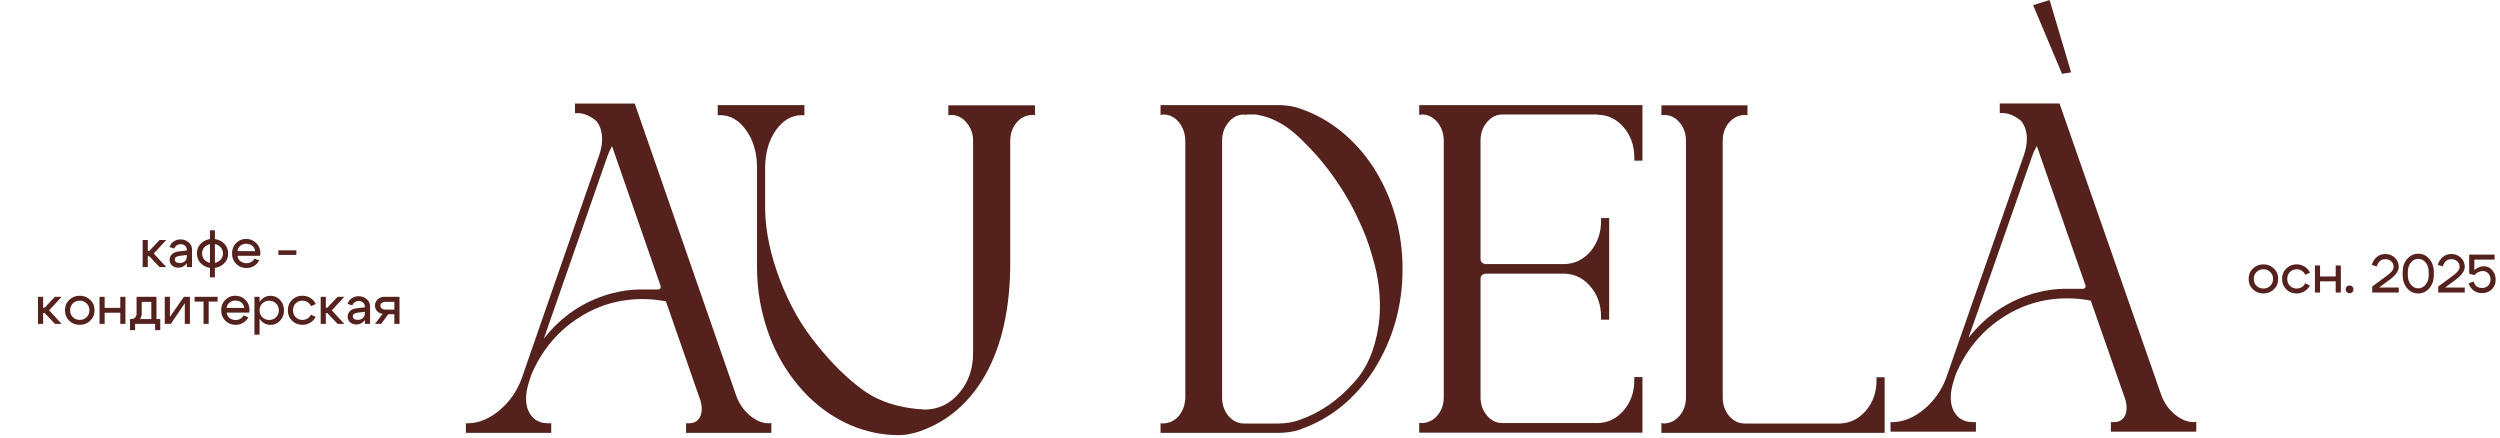
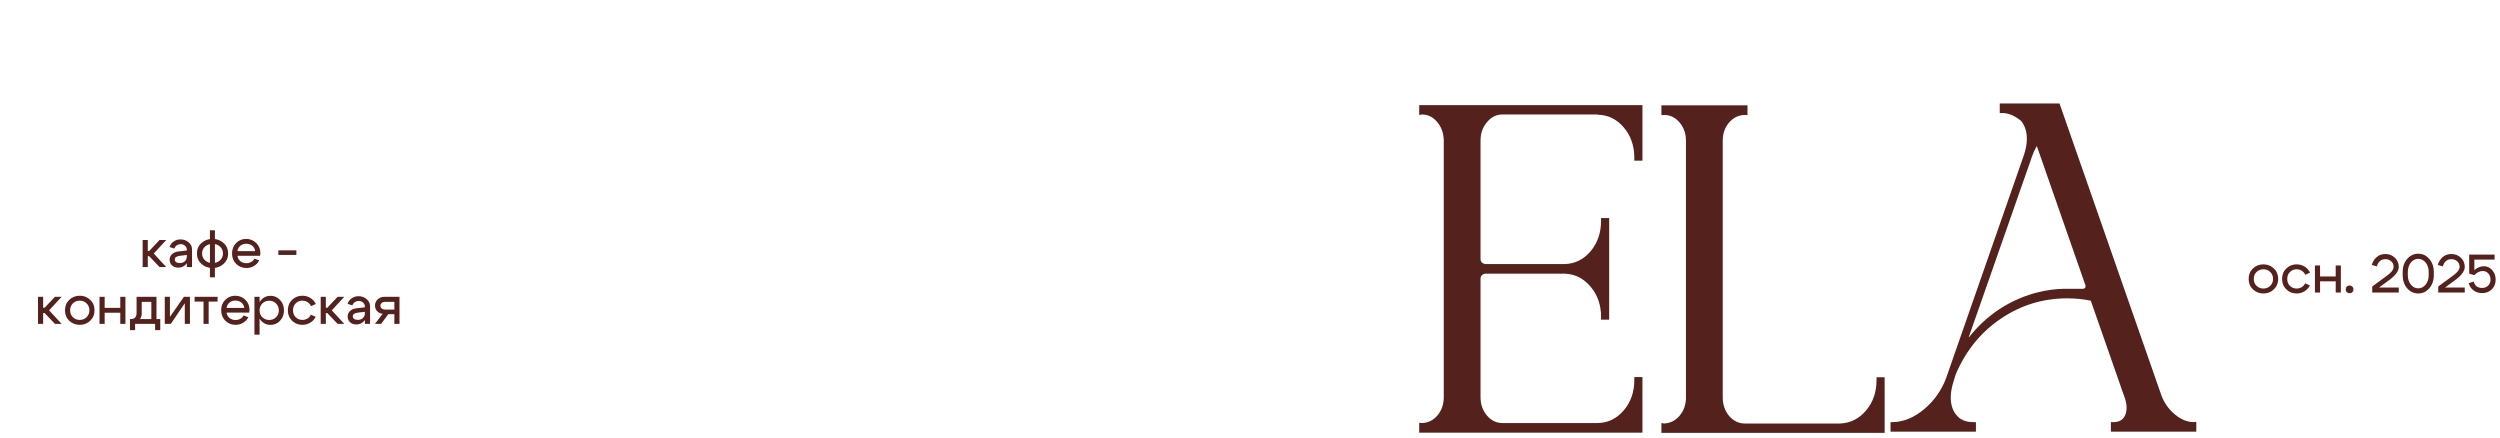
<svg xmlns="http://www.w3.org/2000/svg" viewBox="0 0 309.00 54.08" data-guides="{&quot;vertical&quot;:[],&quot;horizontal&quot;:[]}">
  <defs />
  <path fill="#54211c" stroke="none" fill-opacity="1" stroke-width="1" stroke-opacity="1" id="tSvg29107a44b6" title="Path 1" d="M17.632 33.007C17.632 31.892 17.632 30.778 17.632 29.663C17.844 29.663 18.056 29.663 18.267 29.663C18.267 30.113 18.267 30.564 18.267 31.014C18.328 31.014 18.388 31.014 18.448 31.014C18.874 30.564 19.3 30.113 19.725 29.663C20 29.663 20.274 29.663 20.548 29.663C20.033 30.22 19.518 30.778 19.003 31.335C19.518 31.892 20.033 32.45 20.548 33.007C20.274 33.007 20 33.007 19.725 33.007C19.3 32.561 18.874 32.115 18.448 31.669C18.388 31.669 18.328 31.669 18.267 31.669C18.267 32.115 18.267 32.561 18.267 33.007C18.056 33.007 17.844 33.007 17.632 33.007ZM23.093 31.515C22.799 31.551 22.504 31.587 22.21 31.622C21.804 31.672 21.602 31.823 21.602 32.077C21.602 32.211 21.657 32.318 21.769 32.398C21.88 32.474 22.032 32.512 22.224 32.512C22.487 32.512 22.696 32.436 22.852 32.285C23.013 32.133 23.093 31.932 23.093 31.683C23.173 31.683 23.253 31.683 23.334 31.683C23.334 32.084 23.211 32.418 22.966 32.686C22.721 32.949 22.415 33.08 22.05 33.08C21.733 33.08 21.472 32.991 21.267 32.813C21.067 32.63 20.966 32.396 20.966 32.111C20.966 31.83 21.064 31.598 21.261 31.415C21.457 31.228 21.724 31.116 22.063 31.081C22.406 31.041 22.75 31.001 23.093 30.96C23.093 30.925 23.093 30.889 23.093 30.853C23.093 30.671 23.019 30.512 22.872 30.379C22.725 30.245 22.549 30.178 22.344 30.178C22.152 30.178 21.983 30.229 21.836 30.332C21.689 30.434 21.595 30.566 21.555 30.726C21.356 30.662 21.158 30.597 20.96 30.532C21.044 30.252 21.211 30.024 21.461 29.85C21.711 29.676 21.994 29.59 22.31 29.59C22.698 29.59 23.033 29.71 23.314 29.951C23.595 30.191 23.735 30.477 23.735 30.807C23.735 31.54 23.735 32.273 23.735 33.007C23.521 33.007 23.307 33.007 23.093 33.007C23.093 32.51 23.093 32.013 23.093 31.515ZM25.948 34.277C25.948 32.338 25.948 30.399 25.948 28.459C26.153 28.459 26.358 28.459 26.563 28.459C26.563 30.399 26.563 32.338 26.563 34.277C26.358 34.277 26.153 34.277 25.948 34.277ZM25.352 30.472C25.103 30.695 24.978 30.98 24.978 31.328C24.978 31.676 25.103 31.961 25.352 32.184C25.602 32.407 25.907 32.519 26.269 32.519C26.63 32.519 26.935 32.407 27.185 32.184C27.434 31.961 27.559 31.676 27.559 31.328C27.559 30.98 27.434 30.695 27.185 30.472C26.935 30.249 26.63 30.138 26.269 30.138C25.907 30.138 25.602 30.249 25.352 30.472ZM24.898 32.619C24.528 32.28 24.343 31.85 24.343 31.328C24.343 30.807 24.528 30.376 24.898 30.038C25.272 29.699 25.729 29.529 26.269 29.529C26.808 29.529 27.263 29.699 27.633 30.038C28.007 30.376 28.195 30.807 28.195 31.328C28.195 31.85 28.007 32.28 27.633 32.619C27.263 32.958 26.808 33.127 26.269 33.127C25.729 33.127 25.272 32.958 24.898 32.619ZM31.535 31.041C31.503 30.76 31.383 30.537 31.174 30.372C30.968 30.207 30.721 30.125 30.431 30.125C30.15 30.125 29.91 30.207 29.709 30.372C29.508 30.537 29.388 30.76 29.348 31.041C30.077 31.041 30.806 31.041 31.535 31.041ZM29.348 31.616C29.388 31.897 29.511 32.12 29.716 32.285C29.921 32.45 30.168 32.532 30.458 32.532C30.677 32.532 30.875 32.481 31.053 32.378C31.232 32.276 31.365 32.138 31.454 31.964C31.648 32.039 31.842 32.115 32.036 32.191C31.894 32.476 31.68 32.704 31.394 32.873C31.113 33.042 30.801 33.127 30.458 33.127C29.959 33.127 29.537 32.958 29.194 32.619C28.851 32.276 28.679 31.845 28.679 31.328C28.679 30.811 28.846 30.383 29.181 30.044C29.515 29.701 29.927 29.529 30.418 29.529C30.908 29.529 31.325 29.699 31.668 30.038C32.012 30.372 32.183 30.791 32.183 31.295C32.183 31.384 32.17 31.491 32.143 31.616C31.211 31.616 30.28 31.616 29.348 31.616ZM36.632 30.94C36.632 31.13 36.632 31.319 36.632 31.509C35.89 31.509 35.148 31.509 34.405 31.509C34.405 31.319 34.405 31.13 34.405 30.94C35.148 30.94 35.89 30.94 36.632 30.94Z" />
  <path fill="#54211c" stroke="none" fill-opacity="1" stroke-width="1" stroke-opacity="1" id="tSvgb6712943e9" title="Path 2" d="M4.698 40.029C4.698 38.915 4.698 37.8 4.698 36.686C4.91 36.686 5.122 36.686 5.333 36.686C5.333 37.136 5.333 37.586 5.333 38.037C5.394 38.037 5.454 38.037 5.514 38.037C5.94 37.586 6.365 37.136 6.791 36.686C7.065 36.686 7.34 36.686 7.614 36.686C7.099 37.243 6.584 37.8 6.069 38.358C6.584 38.915 7.099 39.472 7.614 40.029C7.34 40.029 7.065 40.029 6.791 40.029C6.365 39.584 5.94 39.138 5.514 38.692C5.454 38.692 5.394 38.692 5.333 38.692C5.333 39.138 5.333 39.584 5.333 40.029C5.122 40.029 4.91 40.029 4.698 40.029ZM9.008 37.495C8.781 37.718 8.667 38.003 8.667 38.351C8.667 38.699 8.781 38.984 9.008 39.207C9.24 39.43 9.523 39.541 9.858 39.541C10.192 39.541 10.473 39.43 10.7 39.207C10.932 38.984 11.048 38.699 11.048 38.351C11.048 38.003 10.932 37.718 10.7 37.495C10.473 37.272 10.192 37.161 9.858 37.161C9.523 37.161 9.24 37.272 9.008 37.495ZM8.56 39.642C8.208 39.303 8.032 38.873 8.032 38.351C8.032 37.829 8.208 37.399 8.56 37.06C8.917 36.721 9.35 36.552 9.858 36.552C10.366 36.552 10.796 36.721 11.148 37.06C11.505 37.399 11.684 37.829 11.684 38.351C11.684 38.873 11.505 39.303 11.148 39.642C10.796 39.98 10.366 40.15 9.858 40.15C9.35 40.15 8.917 39.98 8.56 39.642ZM12.3 40.029C12.3 38.915 12.3 37.8 12.3 36.686C12.512 36.686 12.723 36.686 12.935 36.686C12.935 37.141 12.935 37.595 12.935 38.05C13.579 38.05 14.224 38.05 14.868 38.05C14.868 37.595 14.868 37.141 14.868 36.686C15.08 36.686 15.291 36.686 15.503 36.686C15.503 37.8 15.503 38.915 15.503 40.029C15.291 40.029 15.08 40.029 14.868 40.029C14.868 39.57 14.868 39.111 14.868 38.652C14.224 38.652 13.579 38.652 12.935 38.652C12.935 39.111 12.935 39.57 12.935 40.029C12.723 40.029 12.512 40.029 12.3 40.029ZM16.064 39.434C17.312 39.434 18.56 39.434 19.809 39.434C19.809 39.891 19.809 40.348 19.809 40.805C19.597 40.805 19.385 40.805 19.173 40.805C19.173 40.547 19.173 40.288 19.173 40.029C18.349 40.029 17.524 40.029 16.699 40.029C16.699 40.288 16.699 40.547 16.699 40.805C16.487 40.805 16.275 40.805 16.064 40.805C16.064 40.348 16.064 39.891 16.064 39.434ZM16.224 39.434C16.434 39.434 16.594 39.367 16.706 39.234C16.822 39.096 16.88 38.924 16.88 38.719C16.88 38.041 16.88 37.364 16.88 36.686C17.7 36.686 18.52 36.686 19.34 36.686C19.34 37.8 19.34 38.915 19.34 40.029C19.129 40.029 18.917 40.029 18.705 40.029C18.705 39.122 18.705 38.215 18.705 37.308C18.308 37.308 17.912 37.308 17.515 37.308C17.515 37.809 17.515 38.311 17.515 38.812C17.515 39.102 17.401 39.354 17.174 39.568C16.946 39.778 16.652 39.882 16.291 39.882C16.226 39.882 16.162 39.882 16.097 39.882C16.097 39.733 16.097 39.584 16.097 39.434C16.14 39.434 16.182 39.434 16.224 39.434ZM23.475 40.029C23.263 40.029 23.051 40.029 22.84 40.029C22.84 39.18 22.84 38.331 22.84 37.482C22.265 38.331 21.689 39.18 21.114 40.029C20.865 40.029 20.615 40.029 20.365 40.029C20.365 38.915 20.365 37.8 20.365 36.686C20.577 36.686 20.789 36.686 21.001 36.686C21.001 37.513 21.001 38.34 21.001 39.167C21.578 38.34 22.155 37.513 22.733 36.686C22.98 36.686 23.228 36.686 23.475 36.686C23.475 37.8 23.475 38.915 23.475 40.029ZM26.893 36.686C26.893 36.884 26.893 37.083 26.893 37.281C26.526 37.281 26.158 37.281 25.79 37.281C25.79 38.197 25.79 39.113 25.79 40.029C25.578 40.029 25.366 40.029 25.155 40.029C25.155 39.113 25.155 38.197 25.155 37.281C24.787 37.281 24.419 37.281 24.051 37.281C24.051 37.083 24.051 36.884 24.051 36.686C24.998 36.686 25.946 36.686 26.893 36.686ZM30.193 38.063C30.161 37.783 30.041 37.56 29.831 37.395C29.626 37.23 29.379 37.147 29.089 37.147C28.808 37.147 28.567 37.23 28.367 37.395C28.166 37.56 28.046 37.783 28.006 38.063C28.735 38.063 29.464 38.063 30.193 38.063ZM28.006 38.639C28.046 38.919 28.169 39.142 28.374 39.307C28.579 39.472 28.826 39.555 29.116 39.555C29.334 39.555 29.533 39.504 29.711 39.401C29.889 39.298 30.023 39.16 30.112 38.986C30.306 39.062 30.5 39.138 30.694 39.214C30.552 39.499 30.337 39.726 30.052 39.896C29.771 40.065 29.459 40.15 29.116 40.15C28.617 40.15 28.195 39.98 27.852 39.642C27.509 39.298 27.337 38.868 27.337 38.351C27.337 37.834 27.504 37.406 27.839 37.067C28.173 36.724 28.585 36.552 29.076 36.552C29.566 36.552 29.983 36.721 30.326 37.06C30.67 37.395 30.841 37.814 30.841 38.318C30.841 38.407 30.828 38.514 30.801 38.639C29.869 38.639 28.938 38.639 28.006 38.639ZM31.448 36.686C31.66 36.686 31.872 36.686 32.083 36.686C32.083 38.246 32.083 39.807 32.083 41.367C31.872 41.367 31.66 41.367 31.448 41.367C31.448 39.807 31.448 38.246 31.448 36.686ZM32.424 37.508C32.197 37.731 32.083 38.017 32.083 38.364C32.083 38.708 32.197 38.991 32.424 39.214C32.656 39.437 32.939 39.548 33.274 39.548C33.608 39.548 33.889 39.437 34.116 39.214C34.348 38.991 34.464 38.708 34.464 38.364C34.464 38.017 34.348 37.731 34.116 37.508C33.889 37.281 33.608 37.167 33.274 37.167C32.939 37.167 32.656 37.281 32.424 37.508ZM32.277 39.648C31.97 39.309 31.816 38.882 31.816 38.364C31.816 37.843 31.97 37.413 32.277 37.074C32.589 36.73 32.973 36.559 33.428 36.559C33.896 36.559 34.29 36.73 34.611 37.074C34.937 37.413 35.099 37.84 35.099 38.358C35.099 38.875 34.937 39.305 34.611 39.648C34.29 39.987 33.896 40.157 33.428 40.157C32.973 40.157 32.589 39.987 32.277 39.648ZM36.548 37.495C36.326 37.718 36.214 38.003 36.214 38.351C36.214 38.699 36.326 38.984 36.548 39.207C36.771 39.43 37.046 39.541 37.371 39.541C37.603 39.541 37.812 39.486 38 39.374C38.191 39.258 38.334 39.098 38.428 38.893C38.624 38.982 38.82 39.071 39.016 39.16C38.865 39.463 38.642 39.704 38.347 39.882C38.053 40.061 37.728 40.15 37.371 40.15C36.872 40.15 36.448 39.98 36.1 39.642C35.753 39.303 35.579 38.873 35.579 38.351C35.579 37.829 35.753 37.399 36.1 37.06C36.448 36.721 36.872 36.552 37.371 36.552C37.737 36.552 38.067 36.644 38.361 36.826C38.66 37.009 38.883 37.259 39.03 37.575C38.833 37.664 38.637 37.754 38.441 37.843C38.347 37.629 38.205 37.462 38.013 37.341C37.821 37.221 37.607 37.161 37.371 37.161C37.046 37.161 36.771 37.272 36.548 37.495ZM39.638 40.029C39.638 38.915 39.638 37.8 39.638 36.686C39.849 36.686 40.061 36.686 40.273 36.686C40.273 37.136 40.273 37.586 40.273 38.037C40.333 38.037 40.393 38.037 40.453 38.037C40.879 37.586 41.305 37.136 41.731 36.686C42.005 36.686 42.279 36.686 42.553 36.686C42.038 37.243 41.523 37.8 41.008 38.358C41.523 38.915 42.038 39.472 42.553 40.029C42.279 40.029 42.005 40.029 41.731 40.029C41.305 39.584 40.879 39.138 40.453 38.692C40.393 38.692 40.333 38.692 40.273 38.692C40.273 39.138 40.273 39.584 40.273 40.029C40.061 40.029 39.849 40.029 39.638 40.029ZM45.098 38.538C44.804 38.574 44.51 38.61 44.215 38.645C43.81 38.694 43.607 38.846 43.607 39.1C43.607 39.234 43.663 39.341 43.774 39.421C43.886 39.497 44.037 39.535 44.229 39.535C44.492 39.535 44.702 39.459 44.858 39.307C45.018 39.156 45.098 38.955 45.098 38.705C45.178 38.705 45.259 38.705 45.339 38.705C45.339 39.107 45.217 39.441 44.971 39.709C44.726 39.972 44.421 40.103 44.055 40.103C43.739 40.103 43.478 40.014 43.273 39.836C43.072 39.653 42.972 39.419 42.972 39.133C42.972 38.852 43.07 38.621 43.266 38.438C43.462 38.251 43.73 38.139 44.068 38.104C44.412 38.063 44.755 38.023 45.098 37.983C45.098 37.947 45.098 37.912 45.098 37.876C45.098 37.693 45.025 37.535 44.878 37.401C44.73 37.268 44.554 37.201 44.349 37.201C44.158 37.201 43.988 37.252 43.841 37.355C43.694 37.457 43.6 37.589 43.56 37.749C43.362 37.684 43.163 37.62 42.965 37.555C43.05 37.274 43.217 37.047 43.467 36.873C43.716 36.699 43.999 36.612 44.316 36.612C44.704 36.612 45.038 36.733 45.319 36.973C45.6 37.214 45.74 37.499 45.74 37.829C45.74 38.563 45.74 39.296 45.74 40.029C45.526 40.029 45.312 40.029 45.098 40.029C45.098 39.532 45.098 39.035 45.098 38.538ZM47.599 38.264C47.98 38.264 48.361 38.264 48.742 38.264C48.742 37.945 48.742 37.627 48.742 37.308C48.361 37.308 47.98 37.308 47.599 37.308C47.434 37.308 47.295 37.352 47.184 37.441C47.073 37.531 47.017 37.642 47.017 37.776C47.017 37.919 47.073 38.037 47.184 38.13C47.295 38.219 47.434 38.264 47.599 38.264ZM47.986 38.839C47.694 39.236 47.402 39.633 47.11 40.029C46.856 40.029 46.602 40.029 46.348 40.029C46.665 39.615 46.981 39.2 47.298 38.786C47.021 38.759 46.794 38.65 46.616 38.458C46.437 38.266 46.348 38.037 46.348 37.769C46.348 37.462 46.46 37.205 46.682 37C46.91 36.791 47.191 36.686 47.525 36.686C48.142 36.686 48.76 36.686 49.377 36.686C49.377 37.8 49.377 38.915 49.377 40.029C49.166 40.029 48.954 40.029 48.742 40.029C48.742 39.633 48.742 39.236 48.742 38.839C48.49 38.839 48.238 38.839 47.986 38.839Z" />
  <path fill="#54211c" stroke="none" fill-opacity="1" stroke-width="1" stroke-opacity="1" id="tSvg1b0ab76f66" title="Path 3" d="M278.909 33.618C278.682 33.841 278.568 34.126 278.568 34.474C278.568 34.822 278.682 35.107 278.909 35.33C279.141 35.553 279.424 35.664 279.758 35.664C280.092 35.664 280.373 35.553 280.601 35.33C280.832 35.107 280.948 34.822 280.948 34.474C280.948 34.126 280.832 33.841 280.601 33.618C280.373 33.395 280.092 33.284 279.758 33.284C279.424 33.284 279.141 33.395 278.909 33.618ZM278.461 35.765C278.108 35.426 277.932 34.996 277.932 34.474C277.932 33.952 278.108 33.522 278.461 33.183C278.817 32.845 279.25 32.675 279.758 32.675C280.267 32.675 280.696 32.845 281.049 33.183C281.406 33.522 281.584 33.952 281.584 34.474C281.584 34.996 281.406 35.426 281.049 35.765C280.696 36.104 280.267 36.273 279.758 36.273C279.25 36.273 278.817 36.104 278.461 35.765ZM283.036 33.618C282.813 33.841 282.701 34.126 282.701 34.474C282.701 34.822 282.813 35.107 283.036 35.33C283.259 35.553 283.533 35.664 283.859 35.664C284.09 35.664 284.3 35.609 284.487 35.497C284.679 35.381 284.822 35.221 284.915 35.016C285.111 35.105 285.307 35.194 285.503 35.283C285.352 35.586 285.129 35.827 284.835 36.005C284.541 36.184 284.215 36.273 283.859 36.273C283.359 36.273 282.936 36.104 282.588 35.765C282.24 35.426 282.066 34.996 282.066 34.474C282.066 33.952 282.24 33.522 282.588 33.183C282.936 32.845 283.359 32.675 283.859 32.675C284.224 32.675 284.554 32.767 284.848 32.949C285.147 33.132 285.37 33.382 285.517 33.698C285.32 33.788 285.124 33.877 284.928 33.966C284.835 33.752 284.692 33.585 284.5 33.464C284.309 33.344 284.095 33.284 283.859 33.284C283.533 33.284 283.259 33.395 283.036 33.618ZM286.125 36.153C286.125 35.038 286.125 33.923 286.125 32.809C286.337 32.809 286.549 32.809 286.76 32.809C286.76 33.264 286.76 33.718 286.76 34.173C287.405 34.173 288.049 34.173 288.693 34.173C288.693 33.718 288.693 33.264 288.693 32.809C288.905 32.809 289.117 32.809 289.329 32.809C289.329 33.923 289.329 35.038 289.329 36.153C289.117 36.153 288.905 36.153 288.693 36.153C288.693 35.693 288.693 35.234 288.693 34.775C288.049 34.775 287.405 34.775 286.76 34.775C286.76 35.234 286.76 35.693 286.76 36.153C286.549 36.153 286.337 36.153 286.125 36.153ZM289.929 35.765C289.929 35.627 289.973 35.513 290.062 35.424C290.152 35.33 290.263 35.283 290.397 35.283C290.535 35.283 290.651 35.33 290.745 35.424C290.839 35.513 290.886 35.627 290.886 35.765C290.886 35.903 290.839 36.019 290.745 36.112C290.656 36.202 290.542 36.246 290.404 36.246C290.27 36.246 290.157 36.202 290.062 36.112C289.973 36.019 289.929 35.903 289.929 35.765ZM296.486 32.989C296.486 33.484 296.116 34.008 295.376 34.561C294.937 34.886 294.498 35.212 294.058 35.537C294.868 35.537 295.677 35.537 296.486 35.537C296.486 35.742 296.486 35.948 296.486 36.153C295.394 36.153 294.302 36.153 293.209 36.153C293.209 35.905 293.209 35.658 293.209 35.41C293.764 35.002 294.32 34.594 294.875 34.187C295.008 34.089 295.102 34.019 295.155 33.979C295.209 33.935 295.291 33.863 295.403 33.765C295.514 33.667 295.594 33.585 295.644 33.518C295.693 33.451 295.739 33.371 295.784 33.277C295.828 33.179 295.851 33.083 295.851 32.989C295.851 32.709 295.752 32.479 295.556 32.301C295.361 32.122 295.122 32.033 294.841 32.033C294.306 32.033 293.95 32.332 293.771 32.929C293.564 32.867 293.356 32.804 293.149 32.742C293.274 32.345 293.477 32.022 293.758 31.772C294.043 31.523 294.404 31.398 294.841 31.398C295.3 31.398 295.688 31.549 296.004 31.853C296.325 32.151 296.486 32.53 296.486 32.989ZM297.605 33.993C297.605 34.474 297.73 34.869 297.979 35.176C298.229 35.484 298.534 35.638 298.896 35.638C299.257 35.638 299.562 35.484 299.812 35.176C300.062 34.869 300.187 34.474 300.187 33.993C300.187 33.874 300.187 33.756 300.187 33.638C300.187 33.157 300.062 32.762 299.812 32.455C299.562 32.147 299.257 31.993 298.896 31.993C298.534 31.993 298.229 32.147 297.979 32.455C297.73 32.762 297.605 33.157 297.605 33.638C297.605 33.756 297.605 33.874 297.605 33.993ZM296.969 33.993C296.969 33.874 296.969 33.756 296.969 33.638C296.969 32.978 297.155 32.434 297.525 32.006C297.899 31.574 298.356 31.358 298.896 31.358C299.435 31.358 299.889 31.574 300.26 32.006C300.635 32.434 300.821 32.978 300.821 33.638C300.821 33.756 300.821 33.874 300.821 33.993C300.821 34.652 300.635 35.199 300.26 35.631C299.889 36.059 299.435 36.273 298.896 36.273C298.356 36.273 297.899 36.059 297.525 35.631C297.155 35.199 296.969 34.652 296.969 33.993ZM304.643 32.989C304.643 33.484 304.273 34.008 303.533 34.561C303.094 34.886 302.654 35.212 302.215 35.537C303.025 35.537 303.834 35.537 304.643 35.537C304.643 35.742 304.643 35.948 304.643 36.153C303.551 36.153 302.459 36.153 301.366 36.153C301.366 35.905 301.366 35.658 301.366 35.41C301.921 35.002 302.476 34.594 303.031 34.187C303.165 34.089 303.259 34.019 303.312 33.979C303.366 33.935 303.448 33.863 303.56 33.765C303.671 33.667 303.751 33.585 303.8 33.518C303.849 33.451 303.896 33.371 303.941 33.277C303.985 33.179 304.007 33.083 304.007 32.989C304.007 32.709 303.91 32.479 303.713 32.301C303.517 32.122 303.279 32.033 302.998 32.033C302.462 32.033 302.106 32.332 301.928 32.929C301.721 32.867 301.513 32.804 301.306 32.742C301.431 32.345 301.634 32.022 301.915 31.772C302.2 31.523 302.561 31.398 302.998 31.398C303.457 31.398 303.845 31.549 304.161 31.853C304.482 32.151 304.643 32.53 304.643 32.989ZM305.829 33.391C305.994 33.239 306.178 33.121 306.383 33.036C306.593 32.947 306.8 32.903 307.005 32.903C307.411 32.903 307.755 33.065 308.036 33.391C308.321 33.712 308.464 34.104 308.464 34.568C308.464 35.054 308.305 35.453 307.989 35.765C307.677 36.072 307.275 36.226 306.785 36.226C306.379 36.226 306.029 36.117 305.735 35.898C305.441 35.68 305.238 35.381 305.126 35.002C305.334 34.935 305.541 34.869 305.748 34.802C305.806 35.047 305.925 35.241 306.103 35.384C306.286 35.522 306.508 35.591 306.772 35.591C307.084 35.591 307.338 35.495 307.534 35.303C307.73 35.112 307.828 34.86 307.828 34.548C307.828 34.245 307.737 33.995 307.554 33.799C307.371 33.598 307.142 33.498 306.865 33.498C306.683 33.498 306.5 33.542 306.317 33.632C306.134 33.721 305.971 33.848 305.829 34.013C305.617 33.95 305.405 33.888 305.193 33.825C305.193 33.041 305.193 32.256 305.193 31.471C306.239 31.471 307.284 31.471 308.33 31.471C308.33 31.677 308.33 31.881 308.33 32.087C307.496 32.087 306.662 32.087 305.829 32.087C305.829 32.521 305.829 32.956 305.829 33.391Z" />
-   <path fill="#54211c" stroke="none" fill-opacity="1" stroke-width="1" stroke-opacity="1" id="tSvg9063f5dd90" title="Path 4" d="M68.131 52.316C68.131 52.712 68.131 53.108 68.131 53.503C64.624 53.503 61.117 53.503 57.61 53.503C57.594 53.503 57.586 53.494 57.586 53.475C57.586 53.098 57.586 52.721 57.586 52.344C57.586 52.307 57.594 52.297 57.61 52.316C57.73 52.316 57.849 52.316 57.969 52.316C59.276 52.26 60.535 51.722 61.747 50.705C62.974 49.668 63.875 48.386 64.449 46.86C67.653 37.634 70.856 28.408 74.06 19.182C74.3 18.466 74.419 17.797 74.419 17.175C74.419 16.308 74.188 15.573 73.726 14.97C72.929 14.31 72.156 13.981 71.406 13.981C71.295 13.981 71.183 13.981 71.071 13.981C71.071 13.585 71.071 13.189 71.071 12.793C73.526 12.793 75.981 12.793 78.436 12.793C78.444 12.803 78.452 12.812 78.46 12.822C82.644 24.865 86.828 36.908 91.012 48.952C91.364 49.913 91.921 50.714 92.687 51.355C93.451 51.996 94.225 52.316 95.006 52.316C95.117 52.307 95.229 52.297 95.341 52.288C95.341 52.693 95.341 53.098 95.341 53.503C91.834 53.503 88.327 53.503 84.82 53.503C84.82 53.503 84.812 53.494 84.796 53.475C84.796 53.098 84.796 52.721 84.796 52.344C84.796 52.307 84.804 52.297 84.82 52.316C84.931 52.316 85.043 52.316 85.155 52.316C85.776 52.316 86.223 52.071 86.494 51.581C86.653 51.298 86.733 50.95 86.733 50.535C86.733 50.139 86.653 49.706 86.494 49.234C86.486 49.225 86.478 49.216 86.469 49.206C85.083 45.22 83.696 41.234 82.309 37.248C81.353 37.059 80.381 36.965 79.393 36.965C76.412 36.965 73.686 37.804 71.215 39.481C68.744 41.158 66.895 43.439 65.668 46.322C65.668 46.341 65.62 46.483 65.525 46.747C65.445 47.011 65.405 47.142 65.405 47.142C65.15 47.915 65.022 48.622 65.022 49.263C65.022 50.337 65.357 51.166 66.027 51.751C66.035 51.76 66.043 51.769 66.05 51.779C66.513 52.137 67.079 52.316 67.748 52.316C67.876 52.316 68.003 52.316 68.131 52.316ZM74.945 19.691C72.379 27.051 69.812 34.411 67.246 41.771C67.246 41.79 67.254 41.799 67.27 41.799C69.39 39.104 72.068 37.285 75.304 36.343C75.431 36.305 75.575 36.267 75.734 36.23C76.818 35.947 77.926 35.796 79.058 35.778C79.839 35.778 80.62 35.778 81.401 35.778C81.576 35.74 81.664 35.636 81.664 35.467C81.664 35.438 81.664 35.41 81.664 35.382C79.663 29.624 77.663 23.866 75.662 18.108C75.647 18.089 75.638 18.08 75.638 18.08C75.383 18.532 75.176 18.994 75.017 19.465C74.993 19.541 74.969 19.616 74.945 19.691Z" />
-   <path fill="#54211c" stroke="none" fill-opacity="1" stroke-width="1" stroke-opacity="1" id="tSvg7559bb34d1" title="Path 5" d="M117.213 14.235C117.213 13.83 117.213 13.425 117.213 13.019C120.784 13.019 124.355 13.019 127.925 13.019C127.925 13.425 127.925 13.83 127.925 14.235C127.814 14.226 127.702 14.216 127.59 14.207C126.809 14.226 126.156 14.546 125.63 15.168C125.12 15.79 124.865 16.544 124.865 17.43C124.865 22.452 124.865 27.475 124.865 32.498C124.865 38.077 123.837 42.694 121.78 46.351C119.82 49.781 117.126 52.099 113.699 53.306C112.726 53.626 111.866 53.786 111.116 53.786C109.06 53.786 107.059 53.371 105.115 52.542C103.249 51.732 101.544 50.582 99.998 49.093C96.842 45.965 94.826 42.044 93.949 37.332C93.694 35.919 93.567 34.486 93.567 33.035C93.567 28.87 93.567 24.705 93.567 20.539C93.534 18.768 93.08 17.279 92.204 16.073C91.326 14.848 90.267 14.235 89.024 14.235C88.92 14.235 88.816 14.235 88.713 14.235C88.713 13.82 88.713 13.406 88.713 12.991C92.283 12.991 95.854 12.991 99.424 12.991C99.424 13.406 99.424 13.82 99.424 14.235C99.321 14.235 99.217 14.235 99.113 14.235C97.87 14.235 96.81 14.838 95.933 16.044C95.072 17.251 94.619 18.749 94.571 20.539C94.571 22.33 94.571 24.12 94.571 25.911C94.619 28.625 95.232 31.527 96.412 34.618C97.591 37.691 99.105 40.348 100.954 42.591C102.835 44.947 104.756 46.831 106.717 48.245C108.677 49.658 111.188 50.45 114.249 50.62C114.32 50.62 114.392 50.62 114.463 50.62C116.105 50.563 117.485 49.866 118.6 48.528C119.716 47.19 120.274 45.559 120.274 43.637C120.274 34.882 120.274 26.128 120.274 17.373C120.274 16.845 120.162 16.346 119.939 15.875C119.349 14.763 118.552 14.207 117.548 14.207C117.436 14.216 117.325 14.226 117.213 14.235Z" />
-   <path fill="#54211c" stroke="none" fill-opacity="1" stroke-width="1" stroke-opacity="1" id="tSvgfebef735d9" title="Path 6" d="M160.756 53.051C160.756 53.061 160.756 53.07 160.756 53.08C159.879 53.362 158.962 53.504 158.006 53.504C153.152 53.504 148.298 53.504 143.445 53.504C143.445 53.108 143.445 52.712 143.445 52.316C143.556 52.326 143.668 52.335 143.779 52.345C145.039 52.269 145.899 51.544 146.362 50.168C146.394 50.036 146.417 49.904 146.434 49.772C146.482 49.565 146.505 49.348 146.505 49.122C146.505 38.539 146.505 27.956 146.505 17.373C146.505 17.241 146.497 17.11 146.482 16.978C146.465 16.883 146.449 16.799 146.434 16.723C146.417 16.591 146.394 16.469 146.362 16.356C146.154 15.677 145.82 15.14 145.358 14.744C144.895 14.348 144.369 14.15 143.779 14.15C143.668 14.169 143.556 14.188 143.445 14.207C143.445 13.802 143.445 13.397 143.445 12.991C148.322 12.991 153.2 12.991 158.077 12.991C158.97 12.991 159.839 13.133 160.684 13.415C160.708 13.425 160.732 13.434 160.756 13.444C164.422 14.725 167.435 17.157 169.793 20.738C172.168 24.526 173.356 28.701 173.356 33.262C173.356 37.823 172.168 41.988 169.793 45.757C167.435 49.339 164.422 51.77 160.756 53.051ZM151.048 17.373C151.048 27.956 151.048 38.539 151.048 49.122C151.048 50.008 151.311 50.771 151.837 51.412C152.379 52.034 153.017 52.345 153.75 52.345C155.161 52.345 156.571 52.345 157.982 52.345C158.891 52.345 159.759 52.203 160.588 51.92C163.17 51.016 165.426 49.461 167.355 47.256C167.363 47.256 167.371 47.256 167.379 47.256C167.379 47.256 167.387 47.237 167.403 47.199C167.435 47.162 167.466 47.124 167.498 47.086C167.53 47.086 167.554 47.067 167.57 47.03C168.446 45.993 169.124 44.806 169.602 43.468C170.24 41.602 170.559 39.745 170.559 37.898C170.559 36.07 170.335 34.327 169.89 32.668C169.459 30.991 168.957 29.502 168.383 28.201C167.809 26.901 167.299 25.855 166.853 25.063C165.29 22.255 163.41 19.767 161.21 17.599C160.014 16.375 158.867 15.498 157.767 14.97C157.098 14.631 156.436 14.396 155.782 14.264C155.766 14.264 155.75 14.264 155.735 14.264C155.623 14.245 155.464 14.207 155.256 14.15C154.866 14.15 154.475 14.15 154.085 14.15C154.085 14.169 154.085 14.188 154.085 14.207C153.973 14.188 153.862 14.169 153.75 14.15C152.825 14.15 152.06 14.659 151.454 15.677C151.184 16.205 151.048 16.77 151.048 17.373Z" />
  <path fill="#54211c" stroke="none" fill-opacity="1" stroke-width="1" stroke-opacity="1" id="tSvgb58e16c463" title="Path 7" d="M203.006 46.606C203.006 48.895 203.006 51.185 203.006 53.475C193.809 53.475 184.611 53.475 175.414 53.475C175.414 53.07 175.414 52.665 175.414 52.26C175.517 52.269 175.621 52.279 175.724 52.288C176.505 52.269 177.151 51.958 177.661 51.355C178.187 50.733 178.45 49.979 178.45 49.093C178.45 38.492 178.45 27.89 178.45 17.289C178.418 16.403 178.139 15.658 177.613 15.055C177.103 14.452 176.481 14.15 175.748 14.15C175.637 14.169 175.525 14.188 175.414 14.207C175.414 13.802 175.414 13.397 175.414 12.991C184.611 12.991 193.809 12.991 203.006 12.991C203.006 15.281 203.006 17.571 203.006 19.861C202.671 19.861 202.337 19.861 202.002 19.861C202.002 19.739 202.002 19.616 202.002 19.494C202.002 18.024 201.571 16.78 200.71 15.762C199.849 14.744 198.79 14.216 197.53 14.179C197.483 14.169 197.435 14.16 197.387 14.15C193.49 14.15 189.592 14.15 185.695 14.15C184.946 14.15 184.308 14.471 183.782 15.112C183.256 15.734 182.993 16.488 182.993 17.373C182.993 22.245 182.993 27.117 182.993 31.989C182.993 32.348 183.184 32.564 183.567 32.64C186.843 32.64 190.118 32.64 193.394 32.64C194.669 32.602 195.737 32.074 196.598 31.056C197.459 30.02 197.889 28.776 197.889 27.325C197.889 27.202 197.889 27.08 197.889 26.957C198.224 26.957 198.559 26.957 198.893 26.957C198.893 31.141 198.893 35.325 198.893 39.51C198.559 39.51 198.224 39.51 197.889 39.51C197.889 39.387 197.889 39.264 197.889 39.142C197.889 37.691 197.459 36.456 196.598 35.438C195.737 34.402 194.669 33.865 193.394 33.827C190.11 33.827 186.827 33.827 183.543 33.827C183.177 33.903 182.993 34.119 182.993 34.477C182.993 39.349 182.993 44.221 182.993 49.093C182.993 49.979 183.256 50.733 183.782 51.355C184.308 51.977 184.946 52.288 185.695 52.288C189.64 52.288 193.585 52.288 197.53 52.288C198.79 52.25 199.849 51.723 200.71 50.705C201.571 49.687 202.002 48.443 202.002 46.973C202.002 46.851 202.002 46.728 202.002 46.606C202.337 46.606 202.671 46.606 203.006 46.606Z" />
  <path fill="#54211c" stroke="none" fill-opacity="1" stroke-width="1" stroke-opacity="1" id="tSvg18173f780e9" title="Path 8" d="M205.35 52.288C205.462 52.307 205.573 52.326 205.684 52.345C206.45 52.307 207.088 51.986 207.597 51.383C208.123 50.761 208.386 50.008 208.386 49.122C208.386 38.548 208.386 27.975 208.386 17.402C208.386 16.516 208.123 15.762 207.597 15.14C207.071 14.518 206.434 14.207 205.684 14.207C205.573 14.216 205.462 14.226 205.35 14.235C205.35 13.83 205.35 13.425 205.35 13.02C208.897 13.02 212.443 13.02 215.99 13.02C215.99 13.425 215.99 13.83 215.99 14.235C215.878 14.226 215.767 14.216 215.655 14.207C214.874 14.226 214.221 14.546 213.695 15.168C213.185 15.771 212.929 16.516 212.929 17.402C212.929 27.975 212.929 38.548 212.929 49.122C212.929 50.008 213.192 50.771 213.718 51.412C214.261 52.034 214.906 52.345 215.655 52.345C219.593 52.345 223.53 52.345 227.467 52.345C228.726 52.288 229.786 51.751 230.647 50.733C231.508 49.715 231.938 48.471 231.938 47.001C231.938 46.879 231.938 46.756 231.938 46.634C232.273 46.634 232.608 46.634 232.942 46.634C232.942 48.924 232.942 51.214 232.942 53.504C223.745 53.504 214.548 53.504 205.35 53.504C205.35 53.099 205.35 52.693 205.35 52.288Z" />
  <path fill="#54211c" stroke="none" fill-opacity="1" stroke-width="1" stroke-opacity="1" id="tSvg17560de61b1" title="Path 9" d="M244.225 52.173C244.225 52.567 244.225 52.962 244.225 53.356C240.715 53.356 237.204 53.356 233.694 53.356C233.678 53.356 233.67 53.346 233.67 53.328C233.67 52.952 233.67 52.577 233.67 52.201C233.67 52.163 233.678 52.154 233.694 52.173C233.814 52.173 233.934 52.173 234.054 52.173C235.362 52.116 236.622 51.581 237.834 50.567C239.064 49.534 239.965 48.257 240.54 46.735C243.747 37.542 246.954 28.348 250.161 19.155C250.4 18.441 250.52 17.774 250.52 17.154C250.52 16.29 250.289 15.558 249.826 14.957C249.028 14.3 248.254 13.971 247.504 13.971C247.392 13.971 247.281 13.971 247.169 13.971C247.169 13.576 247.169 13.182 247.169 12.788C249.626 12.788 252.084 12.788 254.541 12.788C254.549 12.797 254.557 12.806 254.565 12.816C258.753 24.817 262.941 36.819 267.13 48.82C267.481 49.778 268.039 50.576 268.805 51.215C269.571 51.853 270.345 52.173 271.127 52.173C271.239 52.163 271.351 52.154 271.462 52.145C271.462 52.548 271.462 52.952 271.462 53.356C267.952 53.356 264.441 53.356 260.931 53.356C260.931 53.356 260.923 53.346 260.907 53.328C260.907 52.952 260.907 52.577 260.907 52.201C260.907 52.163 260.915 52.154 260.931 52.173C261.043 52.173 261.154 52.173 261.266 52.173C261.888 52.173 262.335 51.929 262.606 51.44C262.766 51.158 262.846 50.811 262.846 50.398C262.846 50.003 262.766 49.572 262.606 49.102C262.599 49.093 262.591 49.083 262.583 49.074C261.194 45.102 259.806 41.129 258.418 37.157C257.461 36.969 256.488 36.875 255.498 36.875C252.514 36.875 249.786 37.711 247.312 39.382C244.84 41.054 242.988 43.327 241.76 46.2C241.76 46.219 241.712 46.36 241.616 46.623C241.537 46.886 241.497 47.017 241.497 47.017C241.241 47.787 241.113 48.492 241.113 49.13C241.113 50.201 241.449 51.027 242.119 51.609C242.127 51.619 242.135 51.628 242.143 51.637C242.606 51.994 243.172 52.173 243.842 52.173C243.97 52.173 244.098 52.173 244.225 52.173ZM251.046 19.662C248.477 26.996 245.909 34.33 243.34 41.664C243.34 41.683 243.347 41.693 243.363 41.693C245.486 39.007 248.166 37.194 251.405 36.255C251.533 36.218 251.676 36.18 251.836 36.143C252.921 35.861 254.03 35.711 255.163 35.692C255.945 35.692 256.727 35.692 257.509 35.692C257.684 35.654 257.772 35.551 257.772 35.382C257.772 35.354 257.772 35.326 257.772 35.297C255.769 29.56 253.767 23.822 251.764 18.084C251.749 18.065 251.74 18.056 251.74 18.056C251.485 18.507 251.277 18.967 251.118 19.436C251.094 19.512 251.07 19.587 251.046 19.662Z" />
-   <path fill="#54211c" stroke="none" fill-opacity="1" stroke-width="1" stroke-opacity="1" id="tSvg128bc693715" title="Path 10" d="M255.99 8.945C255.615 9.005 255.24 9.065 254.865 9.125C253.674 6.295 252.483 3.466 251.293 0.636C251.972 0.424 252.651 0.212 253.33 0C254.217 2.982 255.104 5.964 255.99 8.945Z" />
</svg>